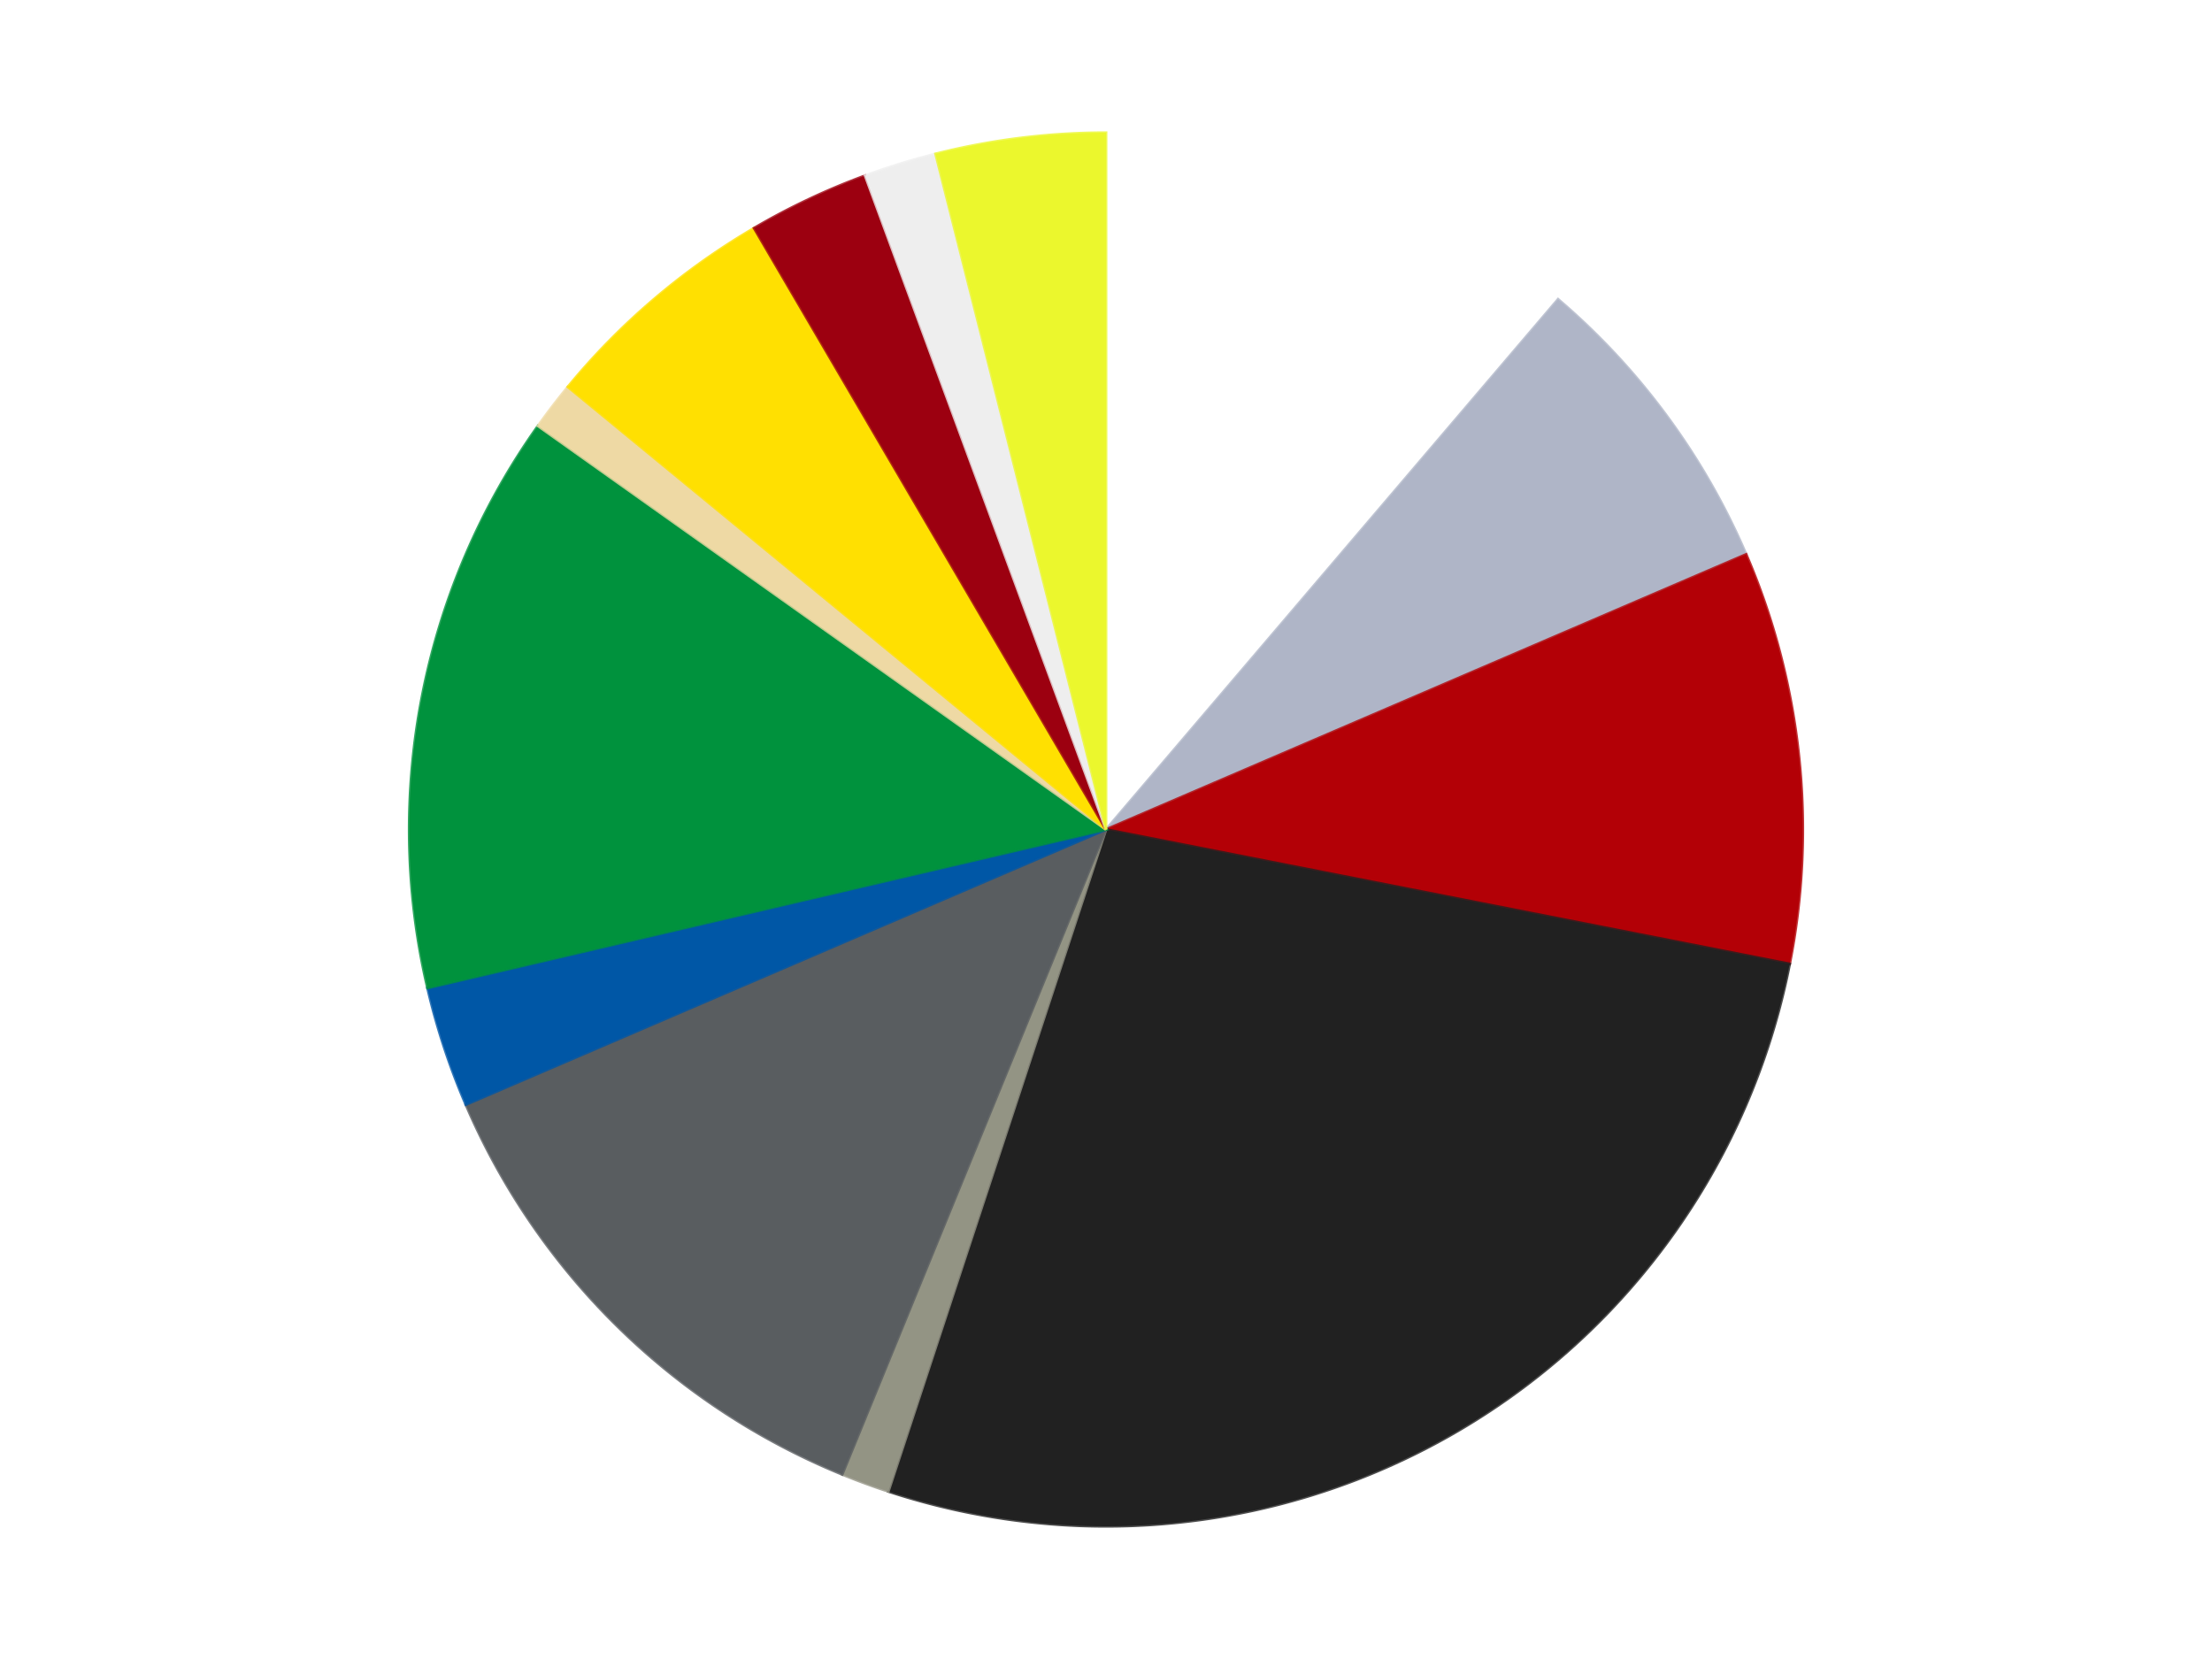
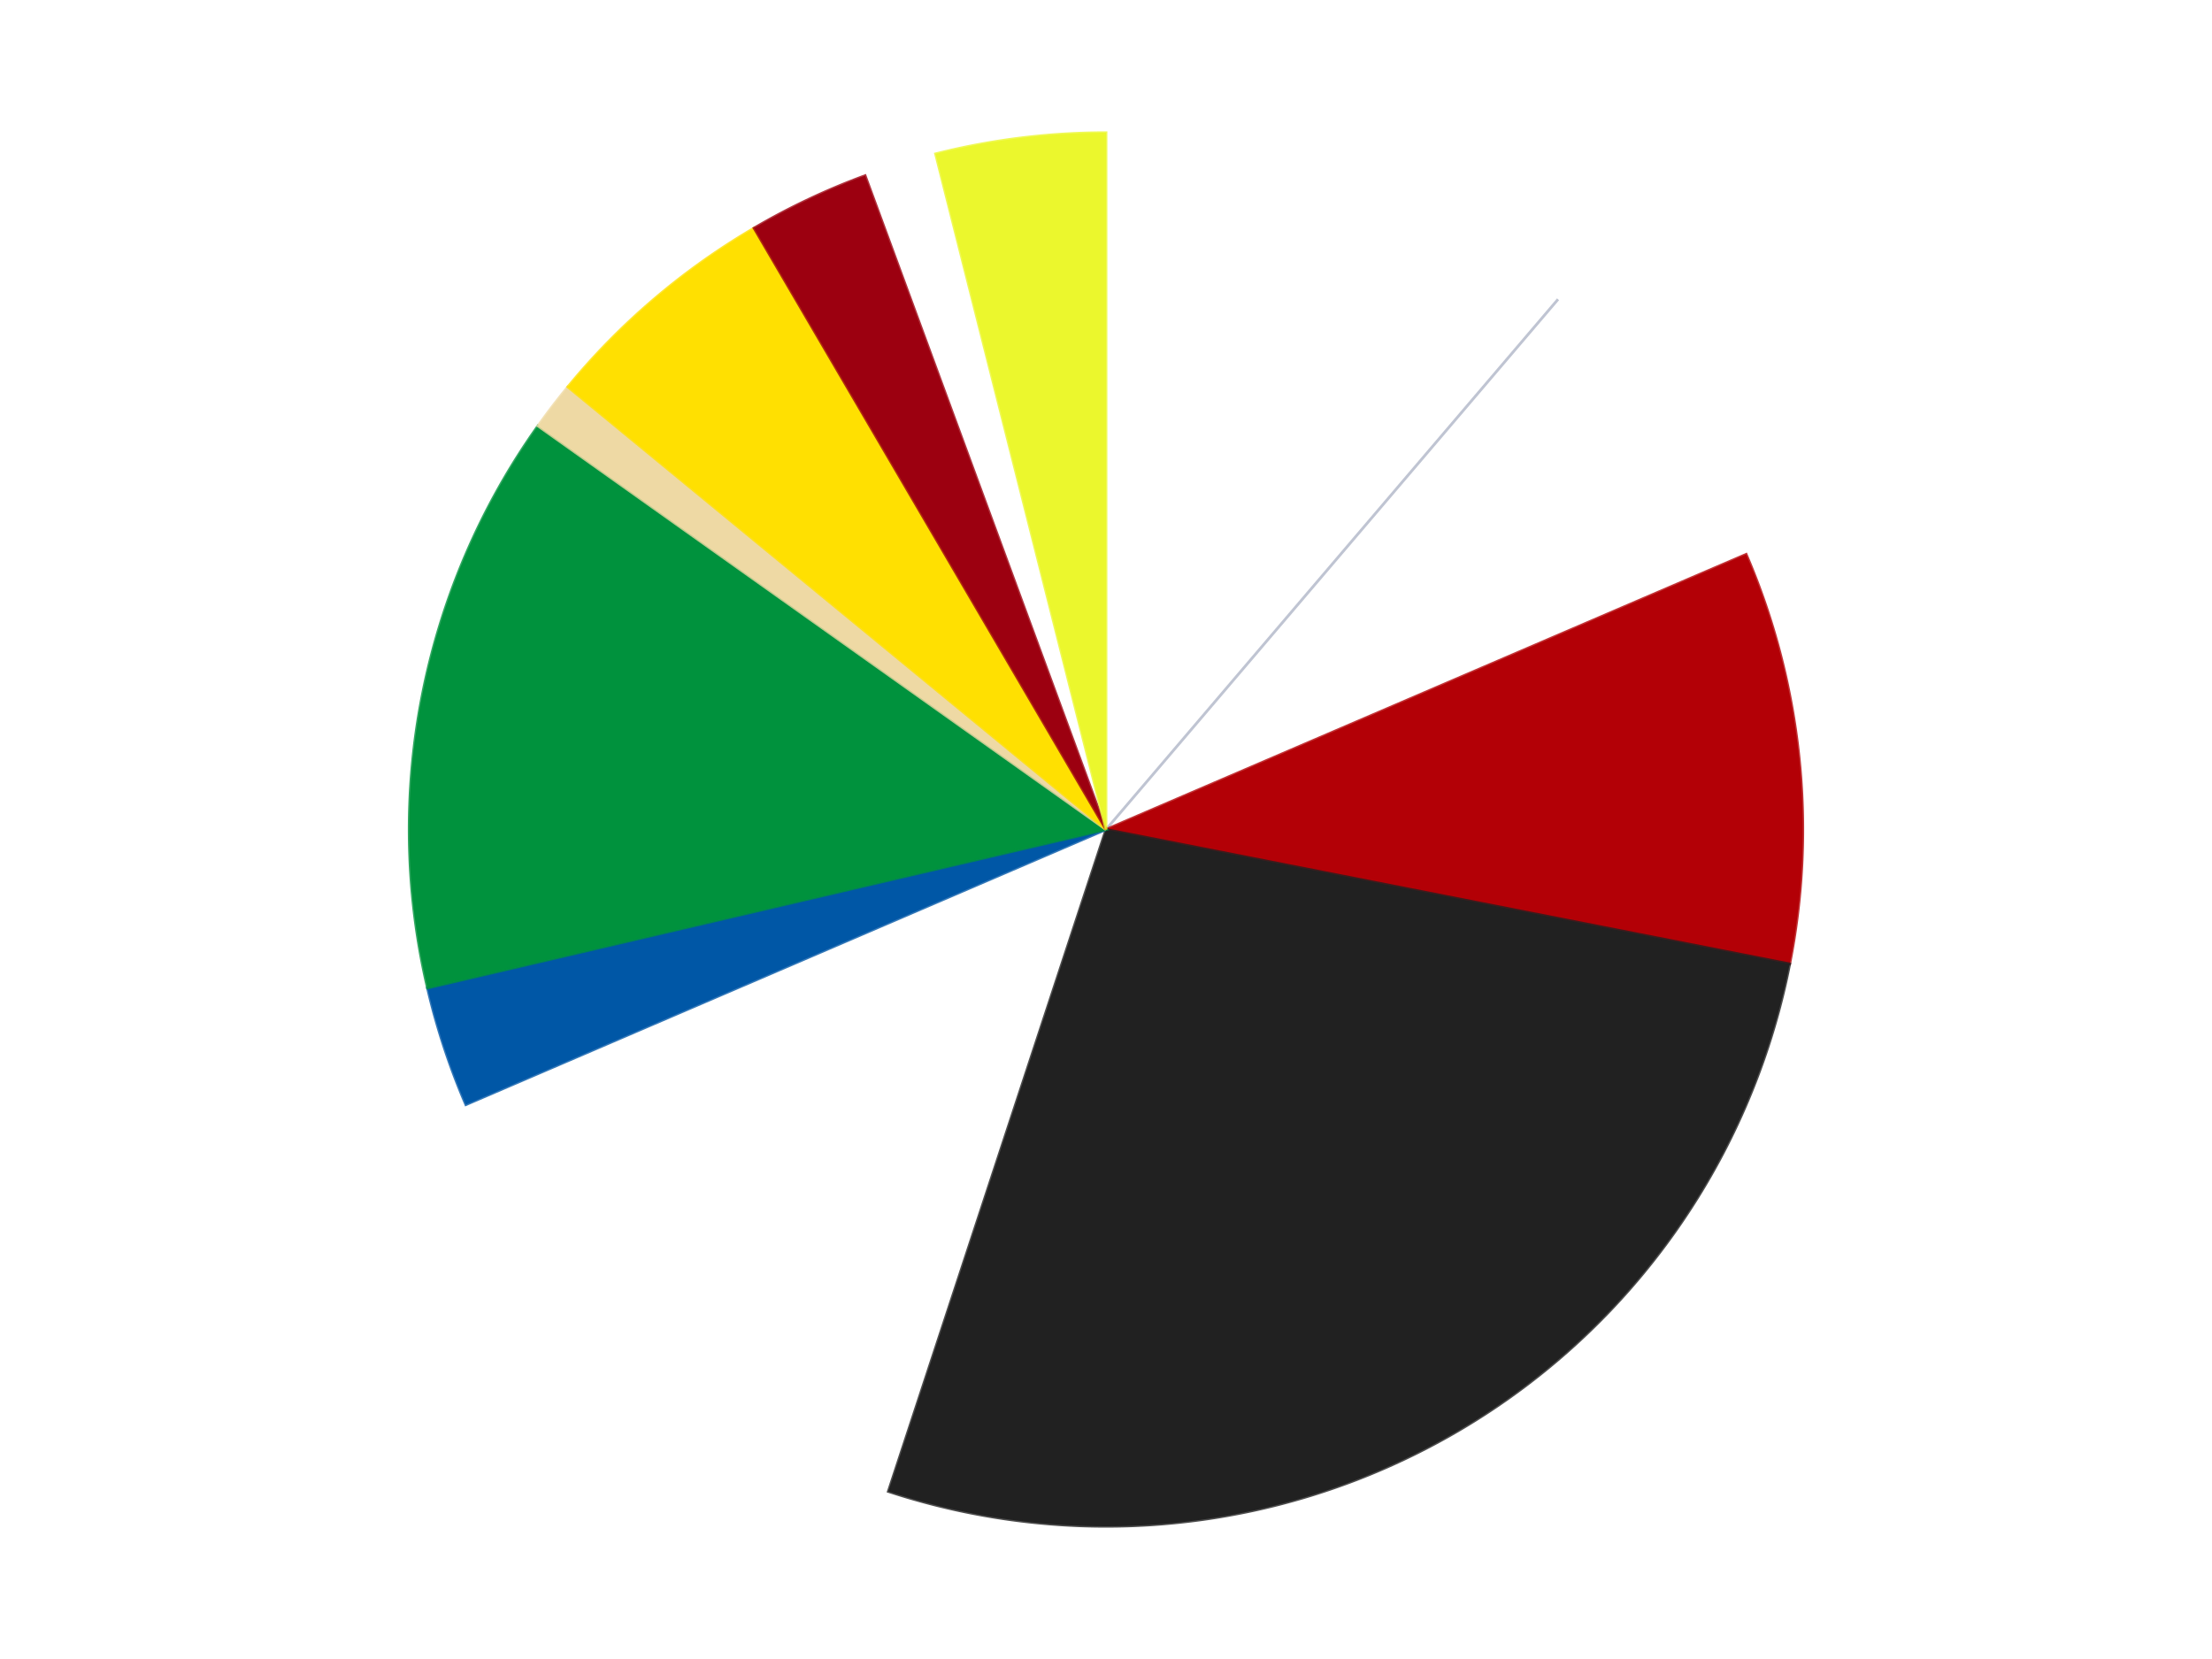
<svg xmlns="http://www.w3.org/2000/svg" xmlns:xlink="http://www.w3.org/1999/xlink" id="chart-5e92b2ef-4dc8-4918-bed8-fceab3c3ce79" class="pygal-chart" viewBox="0 0 800 600">
  <defs>
    <style type="text/css">#chart-5e92b2ef-4dc8-4918-bed8-fceab3c3ce79{-webkit-user-select:none;-webkit-font-smoothing:antialiased;font-family:Consolas,"Liberation Mono",Menlo,Courier,monospace}#chart-5e92b2ef-4dc8-4918-bed8-fceab3c3ce79 .title{font-family:Consolas,"Liberation Mono",Menlo,Courier,monospace;font-size:16px}#chart-5e92b2ef-4dc8-4918-bed8-fceab3c3ce79 .legends .legend text{font-family:Consolas,"Liberation Mono",Menlo,Courier,monospace;font-size:14px}#chart-5e92b2ef-4dc8-4918-bed8-fceab3c3ce79 .axis text{font-family:Consolas,"Liberation Mono",Menlo,Courier,monospace;font-size:10px}#chart-5e92b2ef-4dc8-4918-bed8-fceab3c3ce79 .axis text.major{font-family:Consolas,"Liberation Mono",Menlo,Courier,monospace;font-size:10px}#chart-5e92b2ef-4dc8-4918-bed8-fceab3c3ce79 .text-overlay text.value{font-family:Consolas,"Liberation Mono",Menlo,Courier,monospace;font-size:16px}#chart-5e92b2ef-4dc8-4918-bed8-fceab3c3ce79 .text-overlay text.label{font-family:Consolas,"Liberation Mono",Menlo,Courier,monospace;font-size:10px}#chart-5e92b2ef-4dc8-4918-bed8-fceab3c3ce79 .tooltip{font-family:Consolas,"Liberation Mono",Menlo,Courier,monospace;font-size:14px}#chart-5e92b2ef-4dc8-4918-bed8-fceab3c3ce79 text.no_data{font-family:Consolas,"Liberation Mono",Menlo,Courier,monospace;font-size:64px}
#chart-5e92b2ef-4dc8-4918-bed8-fceab3c3ce79{background-color:transparent}#chart-5e92b2ef-4dc8-4918-bed8-fceab3c3ce79 path,#chart-5e92b2ef-4dc8-4918-bed8-fceab3c3ce79 line,#chart-5e92b2ef-4dc8-4918-bed8-fceab3c3ce79 rect,#chart-5e92b2ef-4dc8-4918-bed8-fceab3c3ce79 circle{-webkit-transition:150ms;-moz-transition:150ms;transition:150ms}#chart-5e92b2ef-4dc8-4918-bed8-fceab3c3ce79 .graph &gt; .background{fill:transparent}#chart-5e92b2ef-4dc8-4918-bed8-fceab3c3ce79 .plot &gt; .background{fill:transparent}#chart-5e92b2ef-4dc8-4918-bed8-fceab3c3ce79 .graph{fill:rgba(0,0,0,.87)}#chart-5e92b2ef-4dc8-4918-bed8-fceab3c3ce79 text.no_data{fill:rgba(0,0,0,1)}#chart-5e92b2ef-4dc8-4918-bed8-fceab3c3ce79 .title{fill:rgba(0,0,0,1)}#chart-5e92b2ef-4dc8-4918-bed8-fceab3c3ce79 .legends .legend text{fill:rgba(0,0,0,.87)}#chart-5e92b2ef-4dc8-4918-bed8-fceab3c3ce79 .legends .legend:hover text{fill:rgba(0,0,0,1)}#chart-5e92b2ef-4dc8-4918-bed8-fceab3c3ce79 .axis .line{stroke:rgba(0,0,0,1)}#chart-5e92b2ef-4dc8-4918-bed8-fceab3c3ce79 .axis .guide.line{stroke:rgba(0,0,0,.54)}#chart-5e92b2ef-4dc8-4918-bed8-fceab3c3ce79 .axis .major.line{stroke:rgba(0,0,0,.87)}#chart-5e92b2ef-4dc8-4918-bed8-fceab3c3ce79 .axis text.major{fill:rgba(0,0,0,1)}#chart-5e92b2ef-4dc8-4918-bed8-fceab3c3ce79 .axis.y .guides:hover .guide.line,#chart-5e92b2ef-4dc8-4918-bed8-fceab3c3ce79 .line-graph .axis.x .guides:hover .guide.line,#chart-5e92b2ef-4dc8-4918-bed8-fceab3c3ce79 .stackedline-graph .axis.x .guides:hover .guide.line,#chart-5e92b2ef-4dc8-4918-bed8-fceab3c3ce79 .xy-graph .axis.x .guides:hover .guide.line{stroke:rgba(0,0,0,1)}#chart-5e92b2ef-4dc8-4918-bed8-fceab3c3ce79 .axis .guides:hover text{fill:rgba(0,0,0,1)}#chart-5e92b2ef-4dc8-4918-bed8-fceab3c3ce79 .reactive{fill-opacity:1.0;stroke-opacity:.8;stroke-width:1}#chart-5e92b2ef-4dc8-4918-bed8-fceab3c3ce79 .ci{stroke:rgba(0,0,0,.87)}#chart-5e92b2ef-4dc8-4918-bed8-fceab3c3ce79 .reactive.active,#chart-5e92b2ef-4dc8-4918-bed8-fceab3c3ce79 .active .reactive{fill-opacity:0.6;stroke-opacity:.9;stroke-width:4}#chart-5e92b2ef-4dc8-4918-bed8-fceab3c3ce79 .ci .reactive.active{stroke-width:1.5}#chart-5e92b2ef-4dc8-4918-bed8-fceab3c3ce79 .series text{fill:rgba(0,0,0,1)}#chart-5e92b2ef-4dc8-4918-bed8-fceab3c3ce79 .tooltip rect{fill:transparent;stroke:rgba(0,0,0,1);-webkit-transition:opacity 150ms;-moz-transition:opacity 150ms;transition:opacity 150ms}#chart-5e92b2ef-4dc8-4918-bed8-fceab3c3ce79 .tooltip .label{fill:rgba(0,0,0,.87)}#chart-5e92b2ef-4dc8-4918-bed8-fceab3c3ce79 .tooltip .label{fill:rgba(0,0,0,.87)}#chart-5e92b2ef-4dc8-4918-bed8-fceab3c3ce79 .tooltip .legend{font-size:.8em;fill:rgba(0,0,0,.54)}#chart-5e92b2ef-4dc8-4918-bed8-fceab3c3ce79 .tooltip .x_label{font-size:.6em;fill:rgba(0,0,0,1)}#chart-5e92b2ef-4dc8-4918-bed8-fceab3c3ce79 .tooltip .xlink{font-size:.5em;text-decoration:underline}#chart-5e92b2ef-4dc8-4918-bed8-fceab3c3ce79 .tooltip .value{font-size:1.5em}#chart-5e92b2ef-4dc8-4918-bed8-fceab3c3ce79 .bound{font-size:.5em}#chart-5e92b2ef-4dc8-4918-bed8-fceab3c3ce79 .max-value{font-size:.75em;fill:rgba(0,0,0,.54)}#chart-5e92b2ef-4dc8-4918-bed8-fceab3c3ce79 .map-element{fill:transparent;stroke:rgba(0,0,0,.54) !important}#chart-5e92b2ef-4dc8-4918-bed8-fceab3c3ce79 .map-element .reactive{fill-opacity:inherit;stroke-opacity:inherit}#chart-5e92b2ef-4dc8-4918-bed8-fceab3c3ce79 .color-0,#chart-5e92b2ef-4dc8-4918-bed8-fceab3c3ce79 .color-0 a:visited{stroke:#F44336;fill:#F44336}#chart-5e92b2ef-4dc8-4918-bed8-fceab3c3ce79 .color-1,#chart-5e92b2ef-4dc8-4918-bed8-fceab3c3ce79 .color-1 a:visited{stroke:#3F51B5;fill:#3F51B5}#chart-5e92b2ef-4dc8-4918-bed8-fceab3c3ce79 .color-2,#chart-5e92b2ef-4dc8-4918-bed8-fceab3c3ce79 .color-2 a:visited{stroke:#009688;fill:#009688}#chart-5e92b2ef-4dc8-4918-bed8-fceab3c3ce79 .color-3,#chart-5e92b2ef-4dc8-4918-bed8-fceab3c3ce79 .color-3 a:visited{stroke:#FFC107;fill:#FFC107}#chart-5e92b2ef-4dc8-4918-bed8-fceab3c3ce79 .color-4,#chart-5e92b2ef-4dc8-4918-bed8-fceab3c3ce79 .color-4 a:visited{stroke:#FF5722;fill:#FF5722}#chart-5e92b2ef-4dc8-4918-bed8-fceab3c3ce79 .color-5,#chart-5e92b2ef-4dc8-4918-bed8-fceab3c3ce79 .color-5 a:visited{stroke:#9C27B0;fill:#9C27B0}#chart-5e92b2ef-4dc8-4918-bed8-fceab3c3ce79 .color-6,#chart-5e92b2ef-4dc8-4918-bed8-fceab3c3ce79 .color-6 a:visited{stroke:#03A9F4;fill:#03A9F4}#chart-5e92b2ef-4dc8-4918-bed8-fceab3c3ce79 .color-7,#chart-5e92b2ef-4dc8-4918-bed8-fceab3c3ce79 .color-7 a:visited{stroke:#8BC34A;fill:#8BC34A}#chart-5e92b2ef-4dc8-4918-bed8-fceab3c3ce79 .color-8,#chart-5e92b2ef-4dc8-4918-bed8-fceab3c3ce79 .color-8 a:visited{stroke:#FF9800;fill:#FF9800}#chart-5e92b2ef-4dc8-4918-bed8-fceab3c3ce79 .color-9,#chart-5e92b2ef-4dc8-4918-bed8-fceab3c3ce79 .color-9 a:visited{stroke:#E91E63;fill:#E91E63}#chart-5e92b2ef-4dc8-4918-bed8-fceab3c3ce79 .color-10,#chart-5e92b2ef-4dc8-4918-bed8-fceab3c3ce79 .color-10 a:visited{stroke:#2196F3;fill:#2196F3}#chart-5e92b2ef-4dc8-4918-bed8-fceab3c3ce79 .color-11,#chart-5e92b2ef-4dc8-4918-bed8-fceab3c3ce79 .color-11 a:visited{stroke:#4CAF50;fill:#4CAF50}#chart-5e92b2ef-4dc8-4918-bed8-fceab3c3ce79 .color-12,#chart-5e92b2ef-4dc8-4918-bed8-fceab3c3ce79 .color-12 a:visited{stroke:#FFEB3B;fill:#FFEB3B}#chart-5e92b2ef-4dc8-4918-bed8-fceab3c3ce79 .text-overlay .color-0 text{fill:black}#chart-5e92b2ef-4dc8-4918-bed8-fceab3c3ce79 .text-overlay .color-1 text{fill:black}#chart-5e92b2ef-4dc8-4918-bed8-fceab3c3ce79 .text-overlay .color-2 text{fill:black}#chart-5e92b2ef-4dc8-4918-bed8-fceab3c3ce79 .text-overlay .color-3 text{fill:black}#chart-5e92b2ef-4dc8-4918-bed8-fceab3c3ce79 .text-overlay .color-4 text{fill:black}#chart-5e92b2ef-4dc8-4918-bed8-fceab3c3ce79 .text-overlay .color-5 text{fill:black}#chart-5e92b2ef-4dc8-4918-bed8-fceab3c3ce79 .text-overlay .color-6 text{fill:black}#chart-5e92b2ef-4dc8-4918-bed8-fceab3c3ce79 .text-overlay .color-7 text{fill:black}#chart-5e92b2ef-4dc8-4918-bed8-fceab3c3ce79 .text-overlay .color-8 text{fill:black}#chart-5e92b2ef-4dc8-4918-bed8-fceab3c3ce79 .text-overlay .color-9 text{fill:black}#chart-5e92b2ef-4dc8-4918-bed8-fceab3c3ce79 .text-overlay .color-10 text{fill:black}#chart-5e92b2ef-4dc8-4918-bed8-fceab3c3ce79 .text-overlay .color-11 text{fill:black}#chart-5e92b2ef-4dc8-4918-bed8-fceab3c3ce79 .text-overlay .color-12 text{fill:black}
#chart-5e92b2ef-4dc8-4918-bed8-fceab3c3ce79 text.no_data{text-anchor:middle}#chart-5e92b2ef-4dc8-4918-bed8-fceab3c3ce79 .guide.line{fill:none}#chart-5e92b2ef-4dc8-4918-bed8-fceab3c3ce79 .centered{text-anchor:middle}#chart-5e92b2ef-4dc8-4918-bed8-fceab3c3ce79 .title{text-anchor:middle}#chart-5e92b2ef-4dc8-4918-bed8-fceab3c3ce79 .legends .legend text{fill-opacity:1}#chart-5e92b2ef-4dc8-4918-bed8-fceab3c3ce79 .axis.x text{text-anchor:middle}#chart-5e92b2ef-4dc8-4918-bed8-fceab3c3ce79 .axis.x:not(.web) text[transform]{text-anchor:start}#chart-5e92b2ef-4dc8-4918-bed8-fceab3c3ce79 .axis.x:not(.web) text[transform].backwards{text-anchor:end}#chart-5e92b2ef-4dc8-4918-bed8-fceab3c3ce79 .axis.y text{text-anchor:end}#chart-5e92b2ef-4dc8-4918-bed8-fceab3c3ce79 .axis.y text[transform].backwards{text-anchor:start}#chart-5e92b2ef-4dc8-4918-bed8-fceab3c3ce79 .axis.y2 text{text-anchor:start}#chart-5e92b2ef-4dc8-4918-bed8-fceab3c3ce79 .axis.y2 text[transform].backwards{text-anchor:end}#chart-5e92b2ef-4dc8-4918-bed8-fceab3c3ce79 .axis .guide.line{stroke-dasharray:4,4;stroke:black}#chart-5e92b2ef-4dc8-4918-bed8-fceab3c3ce79 .axis .major.guide.line{stroke-dasharray:6,6;stroke:black}#chart-5e92b2ef-4dc8-4918-bed8-fceab3c3ce79 .horizontal .axis.y .guide.line,#chart-5e92b2ef-4dc8-4918-bed8-fceab3c3ce79 .horizontal .axis.y2 .guide.line,#chart-5e92b2ef-4dc8-4918-bed8-fceab3c3ce79 .vertical .axis.x .guide.line{opacity:0}#chart-5e92b2ef-4dc8-4918-bed8-fceab3c3ce79 .horizontal .axis.always_show .guide.line,#chart-5e92b2ef-4dc8-4918-bed8-fceab3c3ce79 .vertical .axis.always_show .guide.line{opacity:1 !important}#chart-5e92b2ef-4dc8-4918-bed8-fceab3c3ce79 .axis.y .guides:hover .guide.line,#chart-5e92b2ef-4dc8-4918-bed8-fceab3c3ce79 .axis.y2 .guides:hover .guide.line,#chart-5e92b2ef-4dc8-4918-bed8-fceab3c3ce79 .axis.x .guides:hover .guide.line{opacity:1}#chart-5e92b2ef-4dc8-4918-bed8-fceab3c3ce79 .axis .guides:hover text{opacity:1}#chart-5e92b2ef-4dc8-4918-bed8-fceab3c3ce79 .nofill{fill:none}#chart-5e92b2ef-4dc8-4918-bed8-fceab3c3ce79 .subtle-fill{fill-opacity:.2}#chart-5e92b2ef-4dc8-4918-bed8-fceab3c3ce79 .dot{stroke-width:1px;fill-opacity:1;stroke-opacity:1}#chart-5e92b2ef-4dc8-4918-bed8-fceab3c3ce79 .dot.active{stroke-width:5px}#chart-5e92b2ef-4dc8-4918-bed8-fceab3c3ce79 .dot.negative{fill:transparent}#chart-5e92b2ef-4dc8-4918-bed8-fceab3c3ce79 text,#chart-5e92b2ef-4dc8-4918-bed8-fceab3c3ce79 tspan{stroke:none !important}#chart-5e92b2ef-4dc8-4918-bed8-fceab3c3ce79 .series text.active{opacity:1}#chart-5e92b2ef-4dc8-4918-bed8-fceab3c3ce79 .tooltip rect{fill-opacity:.95;stroke-width:.5}#chart-5e92b2ef-4dc8-4918-bed8-fceab3c3ce79 .tooltip text{fill-opacity:1}#chart-5e92b2ef-4dc8-4918-bed8-fceab3c3ce79 .showable{visibility:hidden}#chart-5e92b2ef-4dc8-4918-bed8-fceab3c3ce79 .showable.shown{visibility:visible}#chart-5e92b2ef-4dc8-4918-bed8-fceab3c3ce79 .gauge-background{fill:rgba(229,229,229,1);stroke:none}#chart-5e92b2ef-4dc8-4918-bed8-fceab3c3ce79 .bg-lines{stroke:transparent;stroke-width:2px}</style>
    <script type="text/javascript">window.pygal = window.pygal || {};window.pygal.config = window.pygal.config || {};window.pygal.config['5e92b2ef-4dc8-4918-bed8-fceab3c3ce79'] = {"allow_interruptions": false, "box_mode": "extremes", "classes": ["pygal-chart"], "css": ["file://style.css", "file://graph.css"], "defs": [], "disable_xml_declaration": false, "dots_size": 2.5, "dynamic_print_values": false, "explicit_size": false, "fill": false, "force_uri_protocol": "https", "formatter": null, "half_pie": false, "height": 600, "include_x_axis": false, "inner_radius": 0, "interpolate": null, "interpolation_parameters": {}, "interpolation_precision": 250, "inverse_y_axis": false, "js": ["//kozea.github.io/pygal.js/2.0.x/pygal-tooltips.min.js"], "legend_at_bottom": false, "legend_at_bottom_columns": null, "legend_box_size": 12, "logarithmic": false, "margin": 20, "margin_bottom": null, "margin_left": null, "margin_right": null, "margin_top": null, "max_scale": 16, "min_scale": 4, "missing_value_fill_truncation": "x", "no_data_text": "No data", "no_prefix": false, "order_min": null, "pretty_print": false, "print_labels": false, "print_values": false, "print_values_position": "center", "print_zeroes": true, "range": null, "rounded_bars": null, "secondary_range": null, "show_dots": true, "show_legend": false, "show_minor_x_labels": true, "show_minor_y_labels": true, "show_only_major_dots": false, "show_x_guides": false, "show_x_labels": true, "show_y_guides": true, "show_y_labels": true, "spacing": 10, "stack_from_top": false, "strict": false, "stroke": true, "stroke_style": null, "style": {"background": "transparent", "ci_colors": [], "colors": ["#F44336", "#3F51B5", "#009688", "#FFC107", "#FF5722", "#9C27B0", "#03A9F4", "#8BC34A", "#FF9800", "#E91E63", "#2196F3", "#4CAF50", "#FFEB3B", "#673AB7", "#00BCD4", "#CDDC39", "#9E9E9E", "#607D8B"], "dot_opacity": "1", "font_family": "Consolas, \"Liberation Mono\", Menlo, Courier, monospace", "foreground": "rgba(0, 0, 0, .87)", "foreground_strong": "rgba(0, 0, 0, 1)", "foreground_subtle": "rgba(0, 0, 0, .54)", "guide_stroke_color": "black", "guide_stroke_dasharray": "4,4", "label_font_family": "Consolas, \"Liberation Mono\", Menlo, Courier, monospace", "label_font_size": 10, "legend_font_family": "Consolas, \"Liberation Mono\", Menlo, Courier, monospace", "legend_font_size": 14, "major_guide_stroke_color": "black", "major_guide_stroke_dasharray": "6,6", "major_label_font_family": "Consolas, \"Liberation Mono\", Menlo, Courier, monospace", "major_label_font_size": 10, "no_data_font_family": "Consolas, \"Liberation Mono\", Menlo, Courier, monospace", "no_data_font_size": 64, "opacity": "1.0", "opacity_hover": "0.6", "plot_background": "transparent", "stroke_opacity": ".8", "stroke_opacity_hover": ".9", "stroke_width": "1", "stroke_width_hover": "4", "title_font_family": "Consolas, \"Liberation Mono\", Menlo, Courier, monospace", "title_font_size": 16, "tooltip_font_family": "Consolas, \"Liberation Mono\", Menlo, Courier, monospace", "tooltip_font_size": 14, "transition": "150ms", "value_background": "rgba(229, 229, 229, 1)", "value_colors": [], "value_font_family": "Consolas, \"Liberation Mono\", Menlo, Courier, monospace", "value_font_size": 16, "value_label_font_family": "Consolas, \"Liberation Mono\", Menlo, Courier, monospace", "value_label_font_size": 10}, "title": null, "tooltip_border_radius": 0, "tooltip_fancy_mode": true, "truncate_label": null, "truncate_legend": null, "width": 800, "x_label_rotation": 0, "x_labels": null, "x_labels_major": null, "x_labels_major_count": null, "x_labels_major_every": null, "x_title": null, "xrange": null, "y_label_rotation": 0, "y_labels": null, "y_labels_major": null, "y_labels_major_count": null, "y_labels_major_every": null, "y_title": null, "zero": 0, "legends": ["White", "Light Bluish Gray", "Red", "Black", "Trans-Black", "Dark Bluish Gray", "Blue", "Green", "Tan", "Yellow", "Trans-Red", "Trans-Clear", "Trans-Yellow"]}</script>
    <script type="text/javascript" xlink:href="https://kozea.github.io/pygal.js/2.0.x/pygal-tooltips.min.js" />
  </defs>
  <title>Pygal</title>
  <g class="graph pie-graph vertical">
    <rect x="0" y="0" width="800" height="600" class="background" />
    <g transform="translate(20, 20)" class="plot">
      <rect x="0" y="0" width="760" height="560" class="background" />
      <g class="series serie-0 color-0">
        <g class="slices">
          <g class="slice" style="fill: #FFFFFF; stroke: #FFFFFF">
            <path d="M380 28 A252 252 0 0 1 543.492 88.233 L380 280 A0 0 0 0 0 380 280 z" class="slice reactive tooltip-trigger" />
            <desc class="value">20</desc>
            <desc class="x centered">423.5585856376609</desc>
            <desc class="y centered">161.7686605960731</desc>
          </g>
        </g>
      </g>
      <g class="series serie-1 color-1">
        <g class="slices">
          <g class="slice" style="fill: #AFB5C7; stroke: #AFB5C7">
-             <path d="M543.492 88.233 A252 252 0 0 1 611.521 180.49 L380 280 A0 0 0 0 0 380 280 z" class="slice reactive tooltip-trigger" />
+             <path d="M543.492 88.233 L380 280 A0 0 0 0 0 380 280 z" class="slice reactive tooltip-trigger" />
            <desc class="value">13</desc>
            <desc class="x centered">481.41075300297103</desc>
            <desc class="y centered">205.2212652195131</desc>
          </g>
        </g>
      </g>
      <g class="series serie-2 color-2">
        <g class="slices">
          <g class="slice" style="fill: #B30006; stroke: #B30006">
            <path d="M611.521 180.49 A252 252 0 0 1 627.266 328.617 L380 280 A0 0 0 0 0 380 280 z" class="slice reactive tooltip-trigger" />
            <desc class="value">17</desc>
            <desc class="x centered">505.2941752170057</desc>
            <desc class="y centered">266.6819800011313</desc>
          </g>
        </g>
      </g>
      <g class="series serie-3 color-3">
        <g class="slices">
          <g class="slice" style="fill: #212121; stroke: #212121">
            <path d="M627.266 328.617 A252 252 0 0 1 301.282 519.39 L380 280 A0 0 0 0 0 380 280 z" class="slice reactive tooltip-trigger" />
            <desc class="value">48</desc>
            <desc class="x centered">443.640868742051</desc>
            <desc class="y centered">388.7466773090426</desc>
          </g>
        </g>
      </g>
      <g class="series serie-4 color-4">
        <g class="slices">
          <g class="slice" style="fill: #939484; stroke: #939484">
-             <path d="M301.282 519.39 A252 252 0 0 1 284.592 513.241 L380 280 A0 0 0 0 0 380 280 z" class="slice reactive tooltip-trigger" />
            <desc class="value">2</desc>
            <desc class="x centered">336.4414143623391</desc>
            <desc class="y centered">398.23133940392694</desc>
          </g>
        </g>
      </g>
      <g class="series serie-5 color-5">
        <g class="slices">
          <g class="slice" style="fill: #595D60; stroke: #595D60">
-             <path d="M284.592 513.241 A252 252 0 0 1 148.479 379.51 L380 280 A0 0 0 0 0 380 280 z" class="slice reactive tooltip-trigger" />
            <desc class="value">22</desc>
            <desc class="x centered">291.69424503094467</desc>
            <desc class="y centered">369.8782155994719</desc>
          </g>
        </g>
      </g>
      <g class="series serie-6 color-6">
        <g class="slices">
          <g class="slice" style="fill: #0057A6; stroke: #0057A6">
            <path d="M148.479 379.51 A252 252 0 0 1 134.604 337.313 L380 280 A0 0 0 0 0 380 280 z" class="slice reactive tooltip-trigger" />
            <desc class="value">5</desc>
            <desc class="x centered">260.30506510638315</desc>
            <desc class="y centered">319.35889430373805</desc>
          </g>
        </g>
      </g>
      <g class="series serie-7 color-7">
        <g class="slices">
          <g class="slice" style="fill: #00923D; stroke: #00923D">
            <path d="M134.604 337.313 A252 252 0 0 1 174.571 134.045 L380 280 A0 0 0 0 0 380 280 z" class="slice reactive tooltip-trigger" />
            <desc class="value">24</desc>
            <desc class="x centered">256.3671246373265</desc>
            <desc class="y centered">255.69131575840342</desc>
          </g>
        </g>
      </g>
      <g class="series serie-8 color-8">
        <g class="slices">
          <g class="slice" style="fill: #EED9A4; stroke: #EED9A4">
            <path d="M174.571 134.045 A252 252 0 0 1 185.378 119.918 L380 280 A0 0 0 0 0 380 280 z" class="slice reactive tooltip-trigger" />
            <desc class="value">2</desc>
            <desc class="x centered">279.9247724265516</desc>
            <desc class="y centered">203.4431660390627</desc>
          </g>
        </g>
      </g>
      <g class="series serie-9 color-9">
        <g class="slices">
          <g class="slice" style="fill: #FFE001; stroke: #FFE001">
            <path d="M185.378 119.918 A252 252 0 0 1 252.718 62.507 L380 280 A0 0 0 0 0 380 280 z" class="slice reactive tooltip-trigger" />
            <desc class="value">10</desc>
            <desc class="x centered">298.25412821458247</desc>
            <desc class="y centered">184.11667274211808</desc>
          </g>
        </g>
      </g>
      <g class="series serie-10 color-10">
        <g class="slices">
          <g class="slice" style="fill: #9C0010; stroke: #9C0010">
            <path d="M252.718 62.507 A252 252 0 0 1 292.883 43.537 L380 280 A0 0 0 0 0 380 280 z" class="slice reactive tooltip-trigger" />
            <desc class="value">5</desc>
            <desc class="x centered">326.1908887028366</desc>
            <desc class="y centered">166.0676536649513</desc>
          </g>
        </g>
      </g>
      <g class="series serie-11 color-11">
        <g class="slices">
          <g class="slice" style="fill: #EEEEEE; stroke: #EEEEEE">
-             <path d="M292.883 43.537 A252 252 0 0 1 318.365 35.654 L380 280 A0 0 0 0 0 380 280 z" class="slice reactive tooltip-trigger" />
            <desc class="value">3</desc>
            <desc class="x centered">342.7596694503238</desc>
            <desc class="y centered">159.62908249684705</desc>
          </g>
        </g>
      </g>
      <g class="series serie-12 color-12">
        <g class="slices">
          <g class="slice" style="fill: #EBF72D; stroke: #EBF72D">
            <path d="M318.365 35.654 A252 252 0 0 1 380 28 L380 280 A0 0 0 0 0 380 280 z" class="slice reactive tooltip-trigger" />
            <desc class="value">7</desc>
            <desc class="x centered">364.4728024109581</desc>
            <desc class="y centered">154.96038173830323</desc>
          </g>
        </g>
      </g>
    </g>
    <g class="titles" />
    <g transform="translate(20, 20)" class="plot overlay">
      <g class="series serie-0 color-0" />
      <g class="series serie-1 color-1" />
      <g class="series serie-2 color-2" />
      <g class="series serie-3 color-3" />
      <g class="series serie-4 color-4" />
      <g class="series serie-5 color-5" />
      <g class="series serie-6 color-6" />
      <g class="series serie-7 color-7" />
      <g class="series serie-8 color-8" />
      <g class="series serie-9 color-9" />
      <g class="series serie-10 color-10" />
      <g class="series serie-11 color-11" />
      <g class="series serie-12 color-12" />
    </g>
    <g transform="translate(20, 20)" class="plot text-overlay">
      <g class="series serie-0 color-0" />
      <g class="series serie-1 color-1" />
      <g class="series serie-2 color-2" />
      <g class="series serie-3 color-3" />
      <g class="series serie-4 color-4" />
      <g class="series serie-5 color-5" />
      <g class="series serie-6 color-6" />
      <g class="series serie-7 color-7" />
      <g class="series serie-8 color-8" />
      <g class="series serie-9 color-9" />
      <g class="series serie-10 color-10" />
      <g class="series serie-11 color-11" />
      <g class="series serie-12 color-12" />
    </g>
    <g transform="translate(20, 20)" class="plot tooltip-overlay">
      <g transform="translate(0 0)" style="opacity: 0" class="tooltip">
        <rect rx="0" ry="0" width="0" height="0" class="tooltip-box" />
        <g class="text" />
      </g>
    </g>
  </g>
</svg>